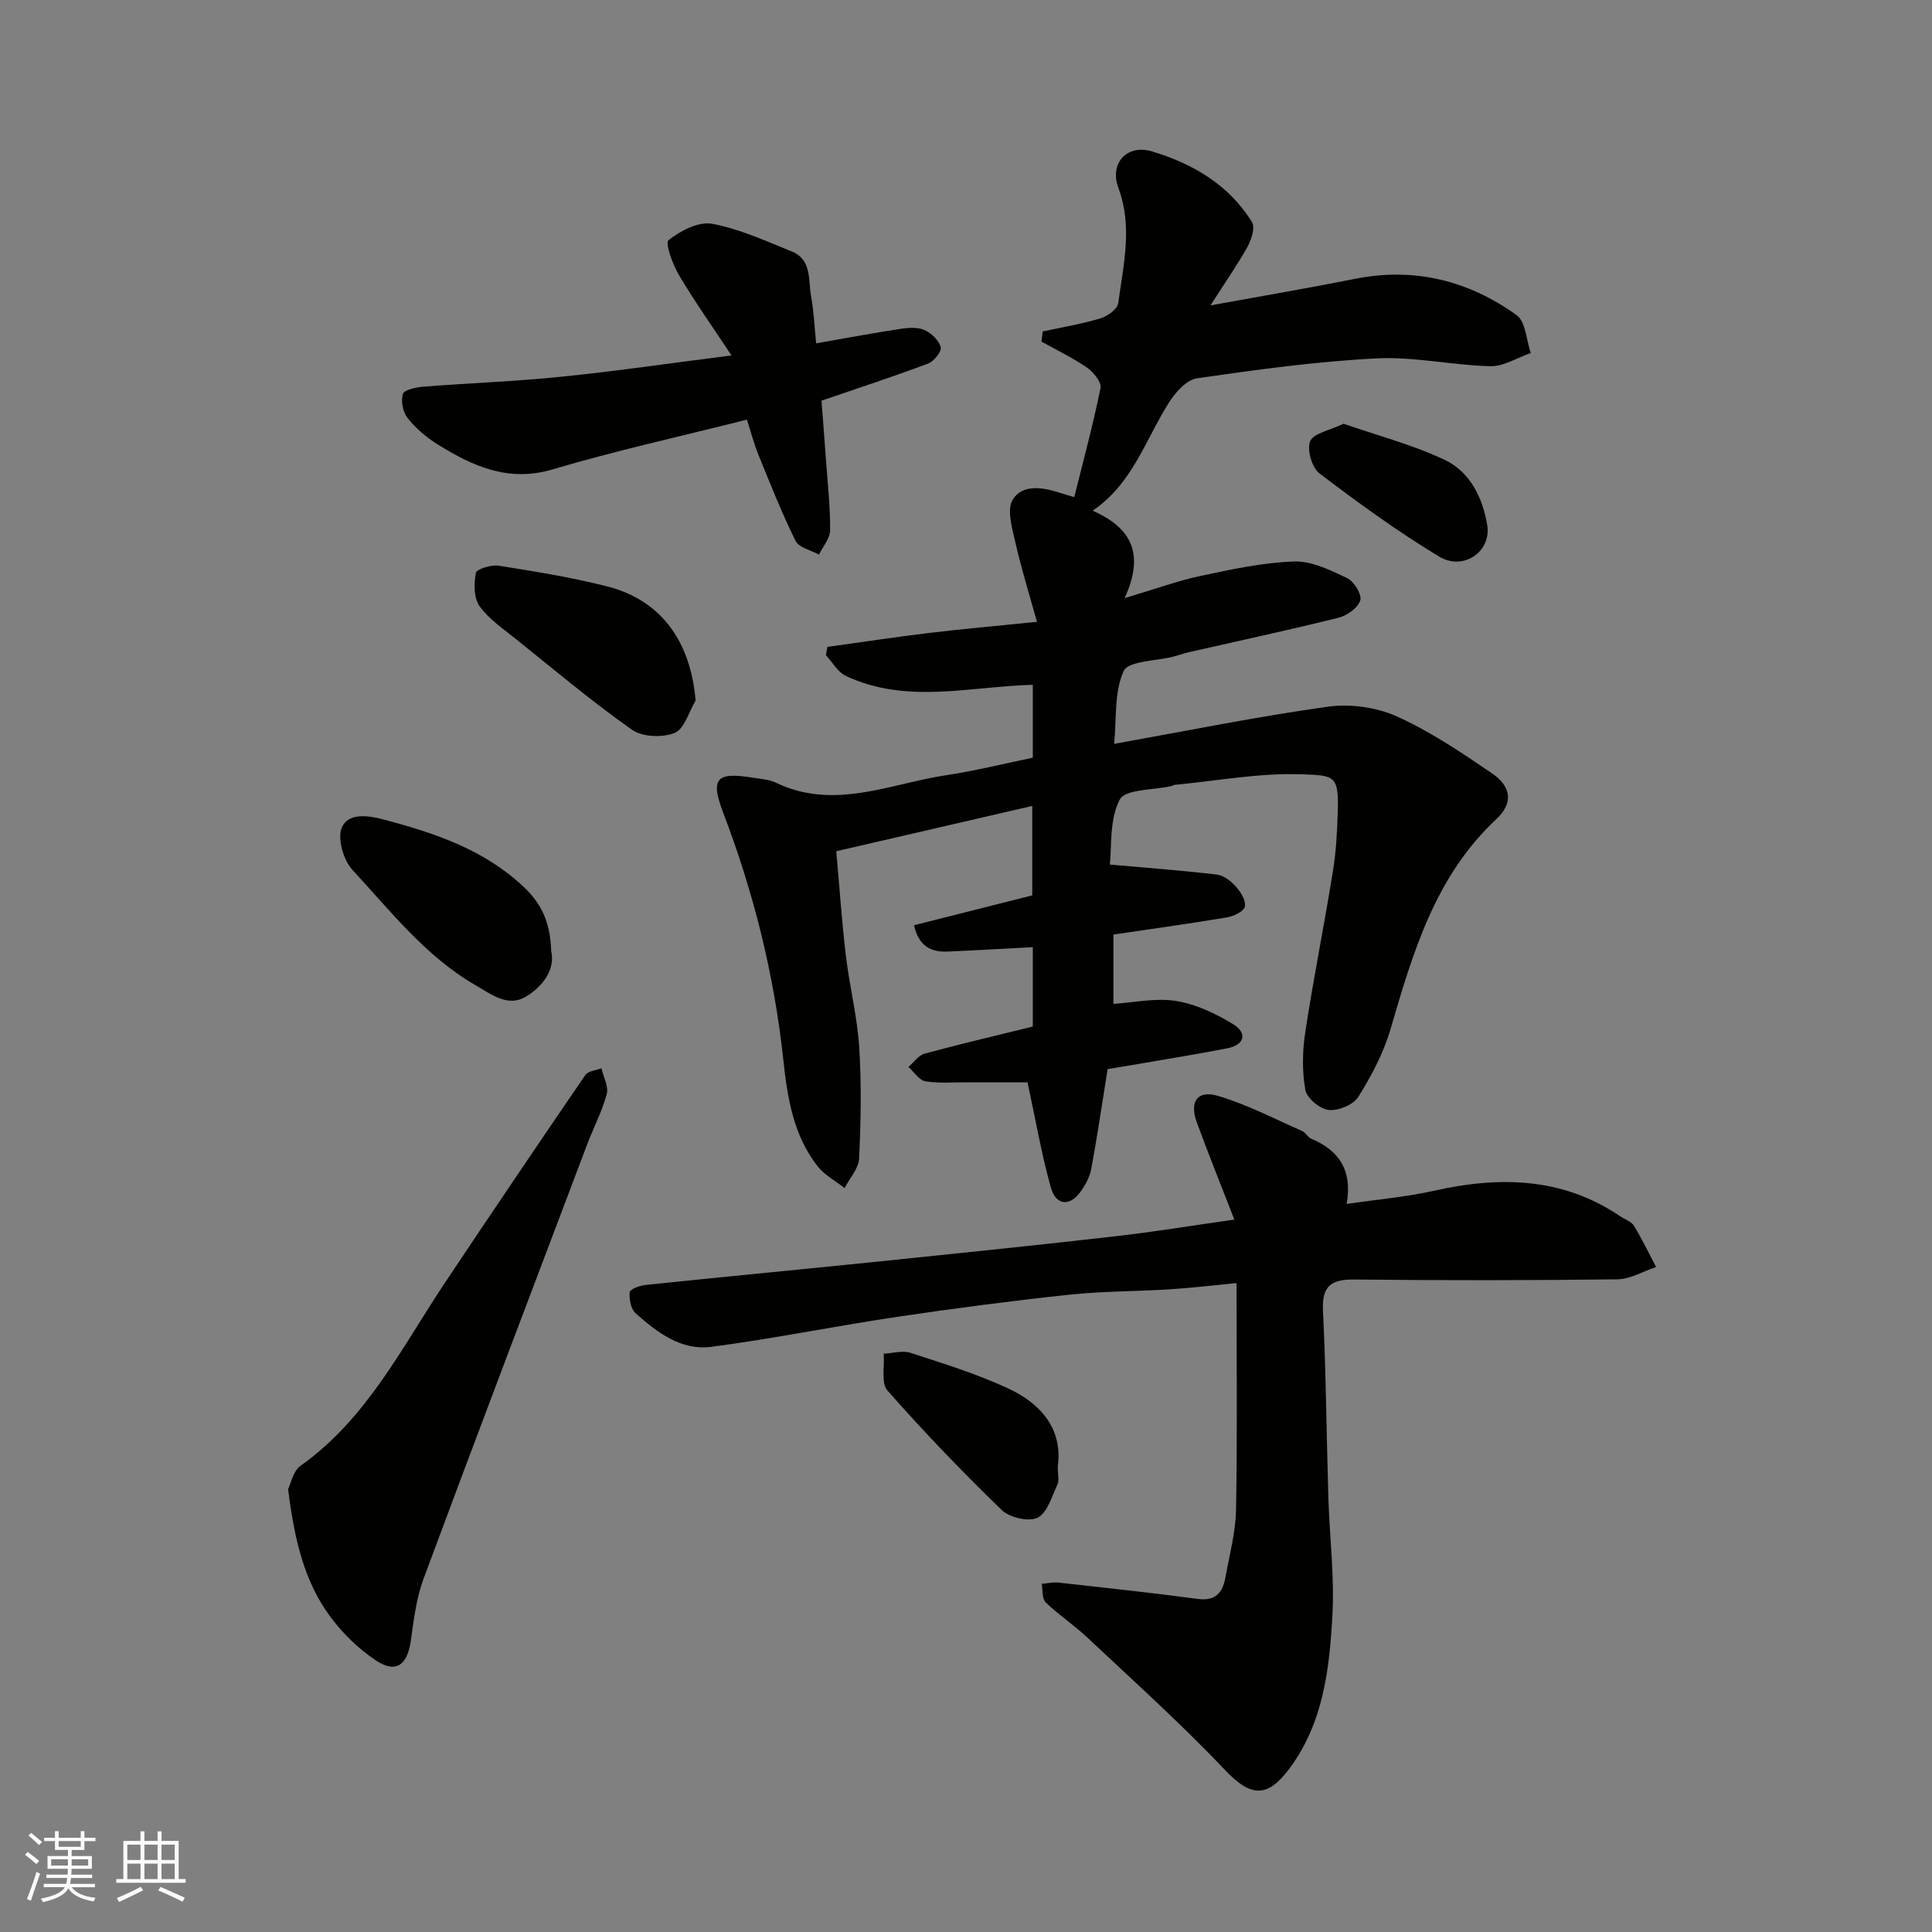
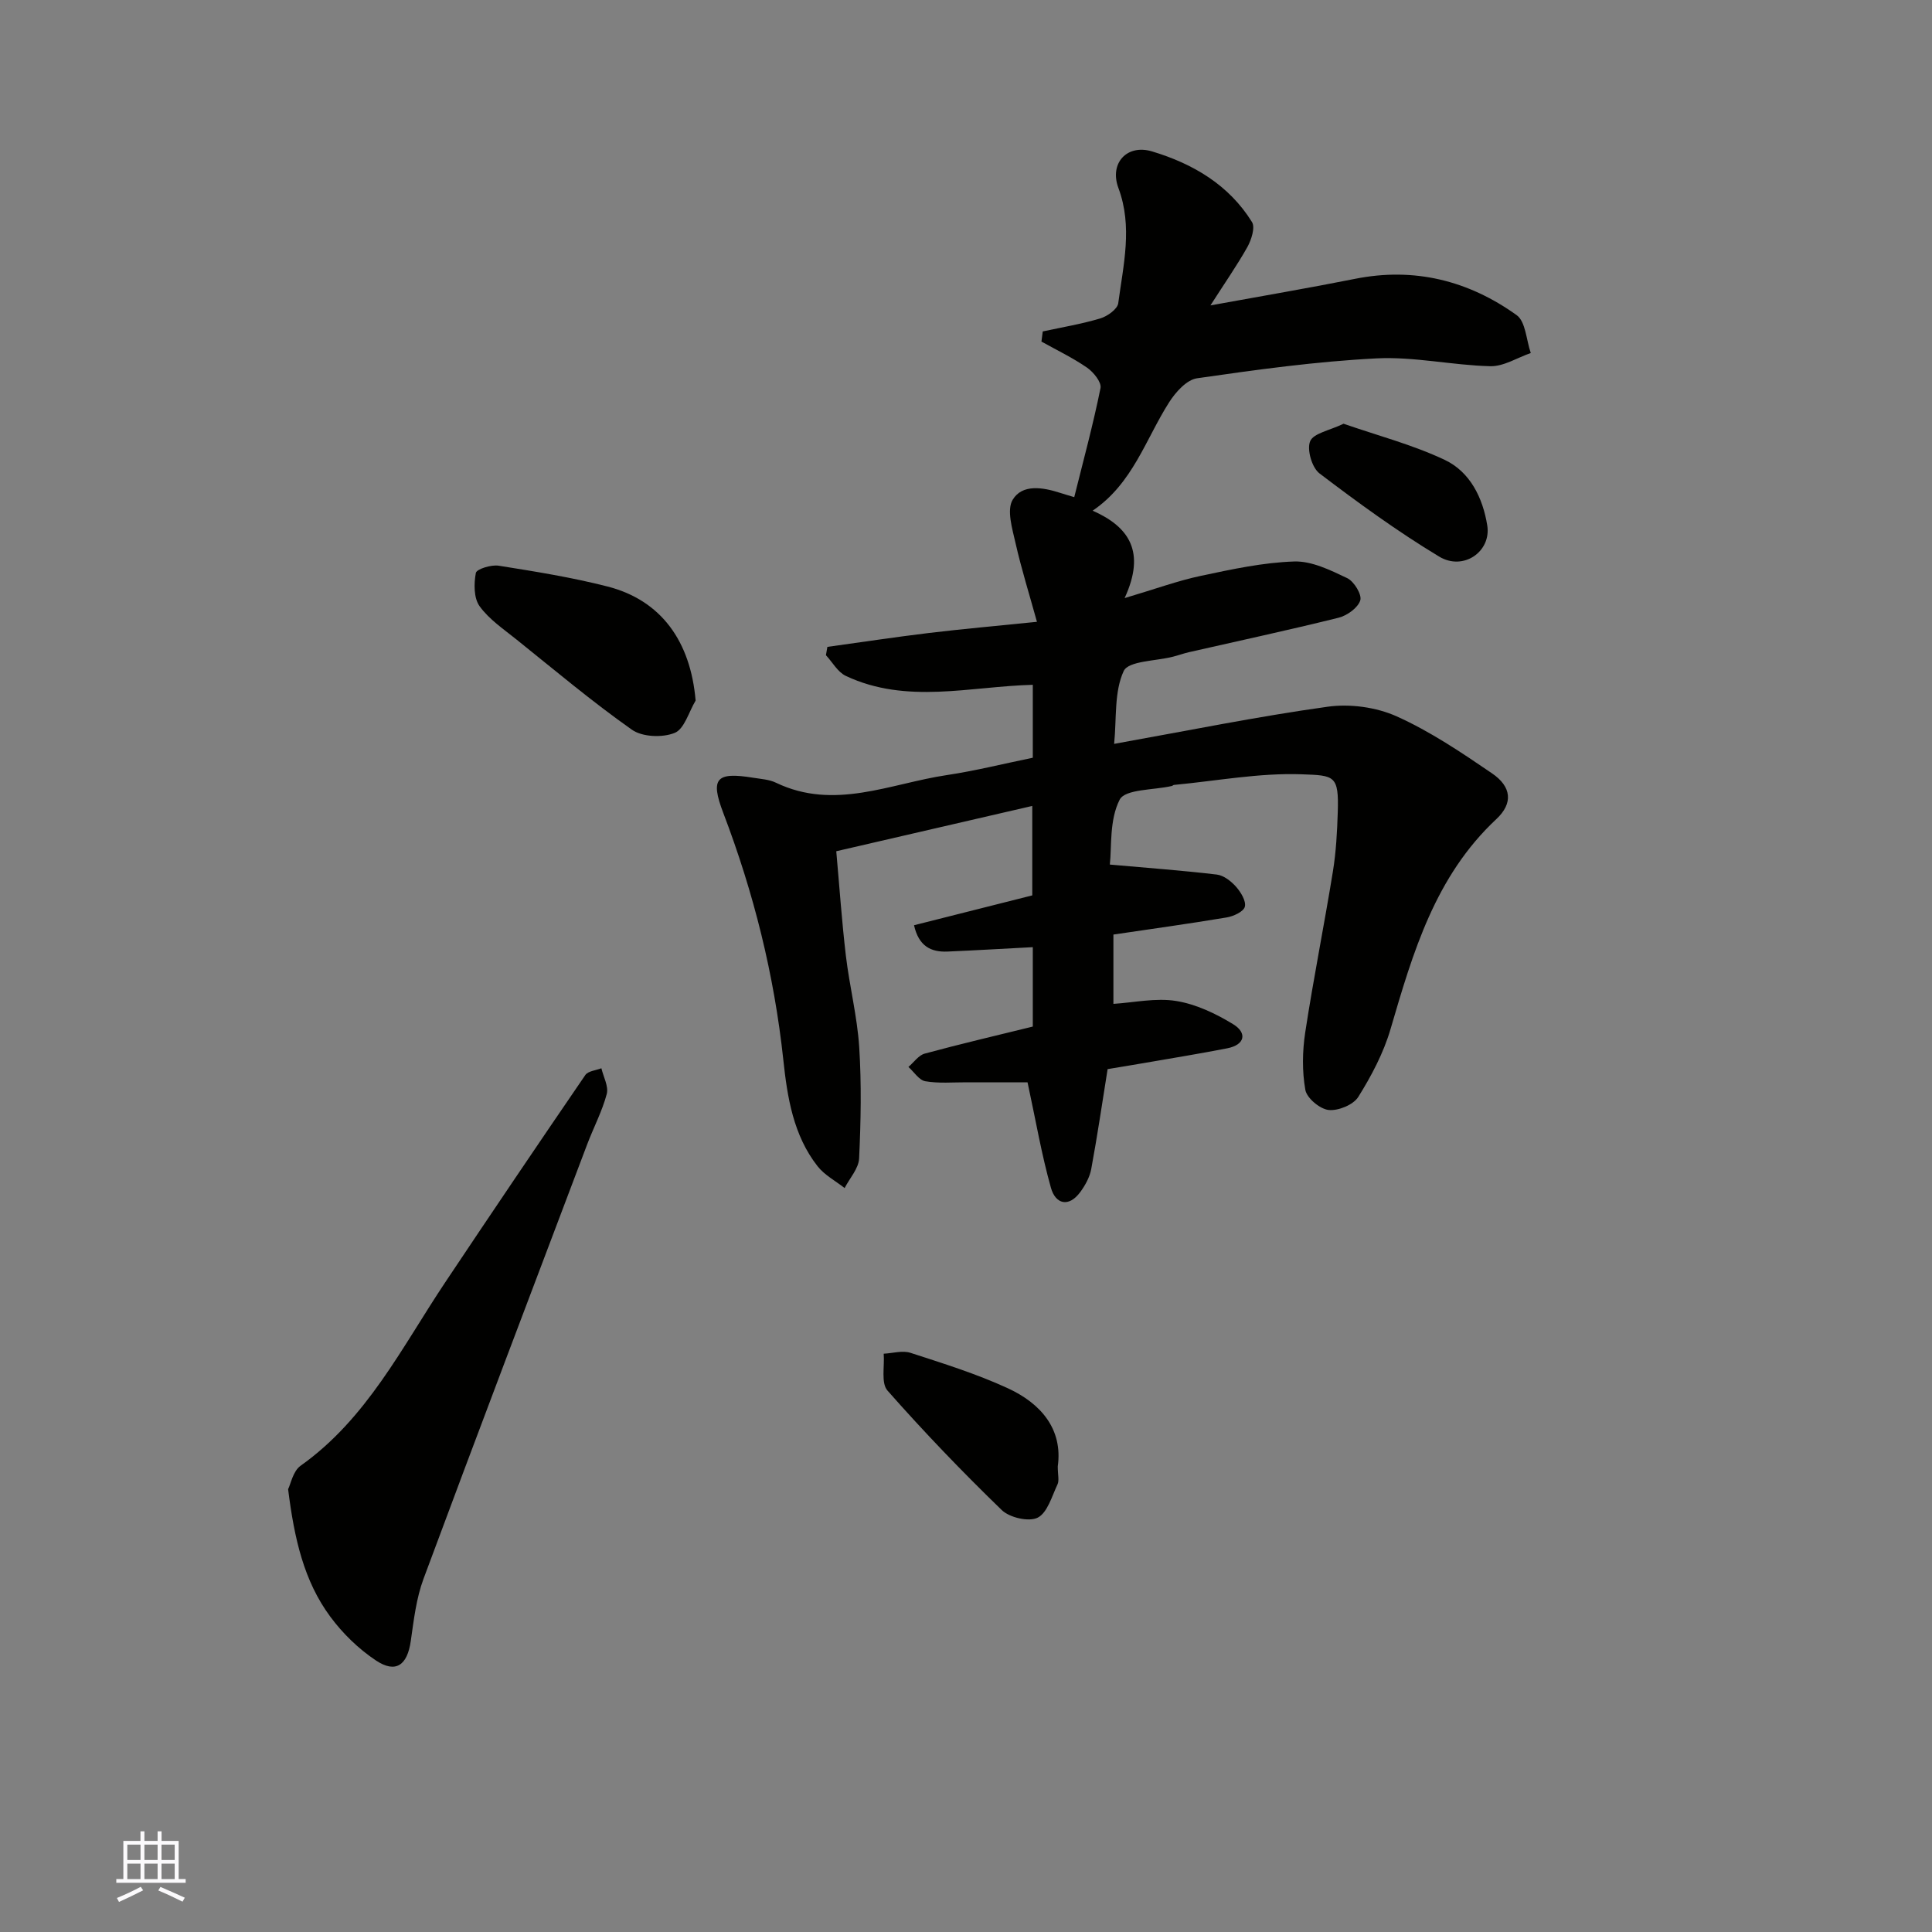
<svg xmlns="http://www.w3.org/2000/svg" enable-background="new 0 0 400 400" viewBox="0 0 400 400">
  <rect x="0" y="0" width="400" height="400" fill="#808080" stroke="none" />
  <g fill="#010100">
    <path d="m250.61 63.23c10.74-1.96 20.36-3.59 29.93-5.5 12.31-2.46 23.49.37 33.46 7.51 1.88 1.35 2 5.17 2.93 7.85-2.79.96-5.6 2.79-8.37 2.73-7.87-.19-15.77-2.02-23.58-1.62-12.43.63-24.82 2.34-37.15 4.12-2.15.31-4.45 2.88-5.78 4.98-4.87 7.64-7.52 16.8-15.83 22.43 7.54 3.33 11.05 8.5 6.62 18.1 6.38-1.89 11.02-3.6 15.8-4.61 6.37-1.35 12.84-2.76 19.3-2.97 3.65-.12 7.52 1.8 10.99 3.45 1.41.67 3.08 3.42 2.7 4.6-.5 1.56-2.74 3.16-4.52 3.6-10.26 2.55-20.61 4.77-30.92 7.12-1.11.25-2.18.65-3.29.93-3.56.93-9.26.86-10.25 2.98-2 4.31-1.45 9.8-1.98 15.08 15.31-2.74 29.69-5.67 44.2-7.69 4.63-.65 10.06.09 14.31 2 6.94 3.12 13.39 7.47 19.72 11.79 4.07 2.77 4.4 6.2.92 9.46-12.7 11.86-17.28 27.62-21.93 43.51-1.44 4.92-3.94 9.65-6.67 14.02-1.02 1.64-4.15 2.92-6.14 2.71-1.81-.2-4.51-2.45-4.82-4.15-.69-3.87-.62-8.04-.02-11.96 1.7-11.12 3.92-22.15 5.72-33.26.66-4.05.88-8.18 1.01-12.29.24-7.61-.65-7.6-7.44-7.84-8.79-.32-17.64 1.37-26.47 2.2-.15.01-.29.18-.45.22-3.75.87-9.65.62-10.79 2.83-2.17 4.21-1.63 9.82-2.04 13.44 7.84.7 15.02 1.22 22.15 2.07 1.43.17 2.97 1.38 3.99 2.53.99 1.12 2.11 2.97 1.81 4.13-.27 1.03-2.37 1.99-3.78 2.22-7.89 1.32-15.81 2.41-23.43 3.54v14.35c4.27-.27 8.76-1.28 12.98-.6 4.12.66 8.24 2.62 11.84 4.83 2.88 1.77 2.46 4.24-1.25 4.97-5.59 1.09-11.21 2.01-16.83 2.98-2.57.45-5.14.86-7.94 1.33-1.1 6.88-2.12 13.81-3.39 20.68-.31 1.68-1.24 3.36-2.26 4.76-2.42 3.28-5.14 2.49-6.08-.85-1.94-6.87-3.14-13.95-4.85-21.86-3.45 0-8.04.01-12.63 0-2.85-.01-5.76.26-8.53-.22-1.3-.22-2.34-1.93-3.5-2.96 1.12-.95 2.09-2.41 3.37-2.76 7.36-2 14.79-3.73 22.38-5.6 0-5.25 0-10.54 0-16.44-5.97.31-11.81.66-17.65.91-3.44.15-5.97-1.11-6.94-5.45 8.09-2.04 16.09-4.06 24.48-6.18 0-5.63 0-11.73 0-18.52-13.53 3.13-26.91 6.22-40.58 9.38.66 7.36 1.15 14.52 1.99 21.64.75 6.32 2.35 12.57 2.76 18.9.49 7.66.34 15.39-.02 23.06-.1 2.09-1.95 4.09-3 6.13-1.89-1.48-4.15-2.67-5.59-4.5-5.04-6.41-6.28-14.32-7.1-22.02-1.89-17.64-6.13-34.62-12.44-51.16-2.73-7.16-1.45-8.51 6.18-7.27 1.6.26 3.33.35 4.75 1.04 12.07 5.79 23.62.17 35.32-1.58 5.94-.89 11.79-2.36 17.84-3.6 0-5.17 0-10.14 0-15.1-13 .34-26.12 4.09-38.71-1.84-1.68-.79-2.76-2.83-4.12-4.29.1-.57.2-1.15.3-1.72 7.01-.97 14.01-2.03 21.04-2.88 7-.84 14.03-1.46 22.35-2.31-1.56-5.64-3.22-10.93-4.44-16.32-.67-2.96-1.86-6.85-.58-8.96 1.98-3.28 6.22-2.58 9.78-1.43.92.3 1.85.56 2.96.9 1.88-7.54 3.91-15.02 5.44-22.59.24-1.2-1.45-3.29-2.77-4.21-2.98-2.06-6.29-3.64-9.46-5.41.09-.7.18-1.4.27-2.1 3.98-.86 8.01-1.53 11.9-2.69 1.48-.44 3.57-1.93 3.73-3.15 1.05-7.92 3.03-15.84.03-23.87-1.9-5.11 1.76-9.13 6.98-7.56 8.44 2.54 15.9 6.91 20.68 14.62.7 1.13-.13 3.69-.96 5.19-2.15 3.81-4.67 7.43-7.64 12.07z" />
-     <path d="m255.56 252.5c-2.67-6.88-5.34-13.47-7.78-20.14-1.56-4.28.13-6.73 4.39-5.47 6.01 1.78 11.67 4.74 17.44 7.28.72.32 1.16 1.3 1.88 1.6 5.66 2.38 8.56 6.43 7.32 13.49 6.41-.94 12.24-1.42 17.9-2.69 13.65-3.08 26.73-2.9 38.79 5.28.94.64 2.25 1.04 2.79 1.92 1.68 2.76 3.07 5.69 4.58 8.55-2.67.89-5.34 2.52-8.02 2.55-18.15.23-36.31.23-54.46.04-4.84-.05-6.74 1.36-6.48 6.51.64 12.91.72 25.85 1.12 38.78.25 8.1 1.28 16.23.83 24.28-.62 11.04-1.84 22.08-8.79 31.54-4.68 6.36-8.13 6.06-13.49.4-9.03-9.55-18.86-18.35-28.44-27.37-2.74-2.58-5.93-4.67-8.63-7.28-.79-.76-.59-2.55-.84-3.86 1.17-.09 2.36-.37 3.51-.25 9.61 1.07 19.22 2.1 28.8 3.38 3.7.5 5.17-1.33 5.73-4.44.84-4.66 2.11-9.33 2.2-14.01.28-15.3.1-30.61.1-46.94-4.84.46-9.33 1.01-13.83 1.29-6.92.44-13.89.38-20.78 1.11-11.87 1.27-23.72 2.81-35.53 4.57-12.89 1.92-25.69 4.53-38.61 6.23-6.22.82-11.23-3-15.68-6.96-.98-.88-1.33-2.92-1.21-4.36.05-.6 2.06-1.37 3.24-1.49 16.81-1.75 33.64-3.35 50.46-5.08 15.66-1.61 31.33-3.23 46.97-5.02 7.91-.9 15.81-2.2 24.52-3.44z" />
-     <path d="m168.97 71.08c6.36-1.11 11.96-2.16 17.58-3.01 1.61-.24 3.51-.36 4.9.28 1.42.64 2.96 2.14 3.32 3.55.22.88-1.41 2.92-2.61 3.37-7.12 2.67-14.35 5.04-22.08 7.69.29 3.79.64 8.17.95 12.55.34 4.76.88 9.53.84 14.29-.02 1.68-1.5 3.36-2.31 5.03-1.66-.93-4.15-1.44-4.85-2.85-2.87-5.79-5.24-11.82-7.68-17.81-.95-2.35-1.59-4.82-2.39-7.29-13.77 3.48-27.12 6.41-40.19 10.29-9.21 2.74-16.54-.64-23.82-5.15-2.34-1.45-4.55-3.34-6.26-5.48-.97-1.22-1.4-3.52-.95-4.98.27-.87 2.71-1.38 4.21-1.5 9.52-.75 19.07-1.09 28.56-2.06 11.4-1.16 22.74-2.82 35.26-4.41-3.79-5.73-7.53-11-10.82-16.53-1.33-2.24-2.98-6.73-2.22-7.33 2.45-1.95 6.21-3.91 9.01-3.4 5.66 1.04 11.09 3.55 16.5 5.73 4.2 1.69 3.4 5.93 4.01 9.31.58 3.13.7 6.35 1.04 9.71z" />
    <path d="m59.65 308.32c.55-1.1 1.02-3.74 2.58-4.85 13.73-9.74 20.96-24.51 29.93-37.95 9.59-14.37 19.26-28.69 29.02-42.94.57-.84 2.19-.96 3.33-1.41.42 1.79 1.53 3.77 1.11 5.34-.96 3.59-2.74 6.95-4.06 10.44-11.33 29.95-22.72 59.89-33.87 89.91-1.51 4.06-2.02 8.54-2.64 12.87-.71 5.02-3.09 6.8-7.22 4.05-3.59-2.39-6.88-5.59-9.45-9.07-5.46-7.38-7.45-16.15-8.73-26.39z" />
-     <path d="m114.12 196.93c.86 3.73-1.63 7.23-5.23 9.41-3.71 2.25-7.11-.44-10.41-2.34-10.35-5.98-17.58-15.34-25.49-23.87-1.89-2.03-3.2-6.57-2.21-8.82 1.33-3.01 5.25-2.55 8.8-1.6 10.51 2.8 20.53 6.13 28.76 13.83 3.77 3.54 5.59 7.37 5.78 13.39z" />
    <path d="m144.02 145.05c-1.41 2.33-2.32 5.88-4.34 6.69-2.52 1.02-6.7.86-8.85-.66-8.26-5.82-16.01-12.35-23.9-18.68-2.68-2.16-5.68-4.17-7.64-6.9-1.21-1.68-1.19-4.66-.77-6.88.16-.81 3.18-1.74 4.72-1.5 7.54 1.2 15.11 2.41 22.5 4.3 11.14 2.84 17.24 11.35 18.28 23.63z" />
    <path d="m219 303.59c0 1.78.33 2.93-.06 3.75-1.17 2.47-2.09 5.87-4.11 6.88-1.83.91-5.81-.01-7.43-1.58-8.19-7.93-16.11-16.18-23.65-24.73-1.38-1.56-.58-5.04-.79-7.64 1.86-.09 3.89-.72 5.55-.18 6.77 2.2 13.62 4.33 20.08 7.3 6.97 3.19 11.48 8.54 10.41 16.2z" />
    <path d="m278.17 87.73c7.05 2.45 14.3 4.34 20.96 7.49 5.25 2.49 7.87 7.86 8.79 13.56.87 5.4-4.93 9.48-9.95 6.46-8.61-5.19-16.78-11.14-24.79-17.23-1.56-1.19-2.64-4.93-1.93-6.65.68-1.66 4-2.22 6.92-3.63z" />
  </g>
-   <path d="m5.17 384 .55-.58c.85.61 1.65 1.24 2.4 1.87l-.59.64c-.83-.73-1.62-1.37-2.36-1.93m1.22 9.53-.82-.34c.71-1.76 1.37-3.64 1.98-5.63.24.13.5.25.76.36-.6 1.67-1.24 3.54-1.92 5.61m-.5-13.5.57-.54c.56.44 1.31 1.06 2.26 1.87l-.64.64c-.68-.66-1.41-1.32-2.19-1.97m3.25.46h2.24v-1.36h.77v1.36h4.57v-1.36h.76v1.36h2.28v.69h-2.28v1.84h-2.64v1.26h4.18v2.64h-4.21c0 .45-.02.86-.05 1.21h4.32v.69h-4.38c-.04.34-.1.75-.19 1.22h5.15v.69h-4.82c.87 1.19 2.51 1.92 4.93 2.19-.17.31-.3.57-.37.76-2.77-.49-4.52-1.41-5.26-2.76-.56 1.26-2.3 2.23-5.24 2.9-.12-.24-.26-.48-.43-.72 2.73-.55 4.38-1.34 4.96-2.38h-4.38v-.69h4.65c.1-.38.17-.79.21-1.22h-4.32v-.69h4.4c.03-.34.05-.75.05-1.21h-4.2v-2.64h4.23v-1.26h-2.69v-1.84h-2.24zm1.46 4.46v1.29h3.45c.01-.4.02-.57.01-.53v-.32-.45h-3.46zm1.55-2.59h4.57v-1.19h-4.57zm6.11 2.59h-3.42v.77c-.01.19-.01.37-.02.53h3.44z" fill="#fbfafc" />
  <path d="m32.63 379.16h.82v1.98h3.54v7.89h1.45v.78h-14.36v-.78h1.46v-7.89h3.54v-1.98h.82v1.98h2.73zm-3.49 11.48.5.73c-1.61.82-3.28 1.63-5 2.41-.13-.27-.28-.55-.44-.82 1.75-.72 3.4-1.49 4.94-2.32m-2.78-5.55h2.73v-3.18h-2.73zm0 3.95h2.73v-3.2h-2.73zm3.54-3.95h2.73v-3.18h-2.73zm0 3.95h2.73v-3.2h-2.73zm7.89 4.68c-1.84-.92-3.51-1.7-5.02-2.32l.45-.73c1.89.8 3.57 1.55 5.04 2.23zm-1.62-11.81h-2.73v3.18h2.73zm-2.73 7.13h2.73v-3.2h-2.73z" fill="#fbfafc" />
</svg>